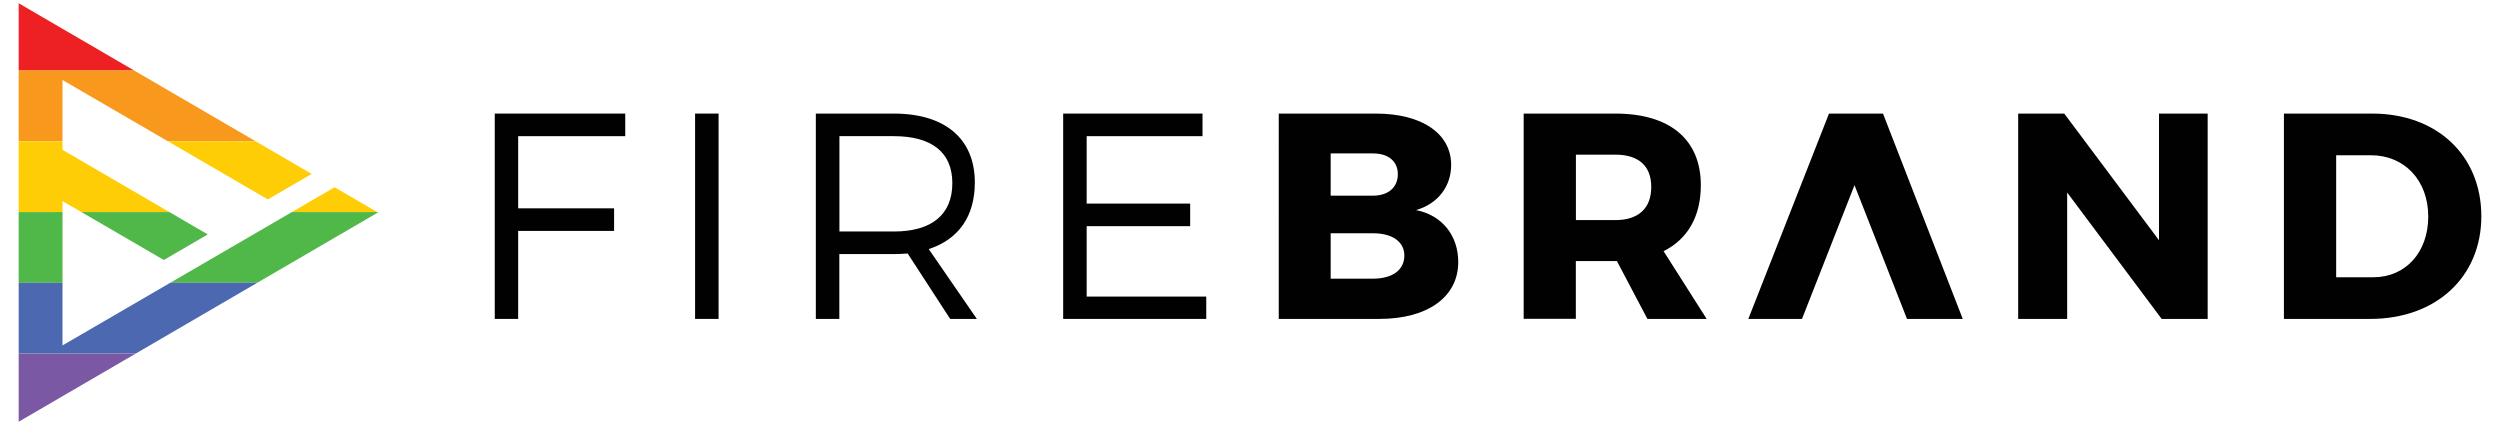
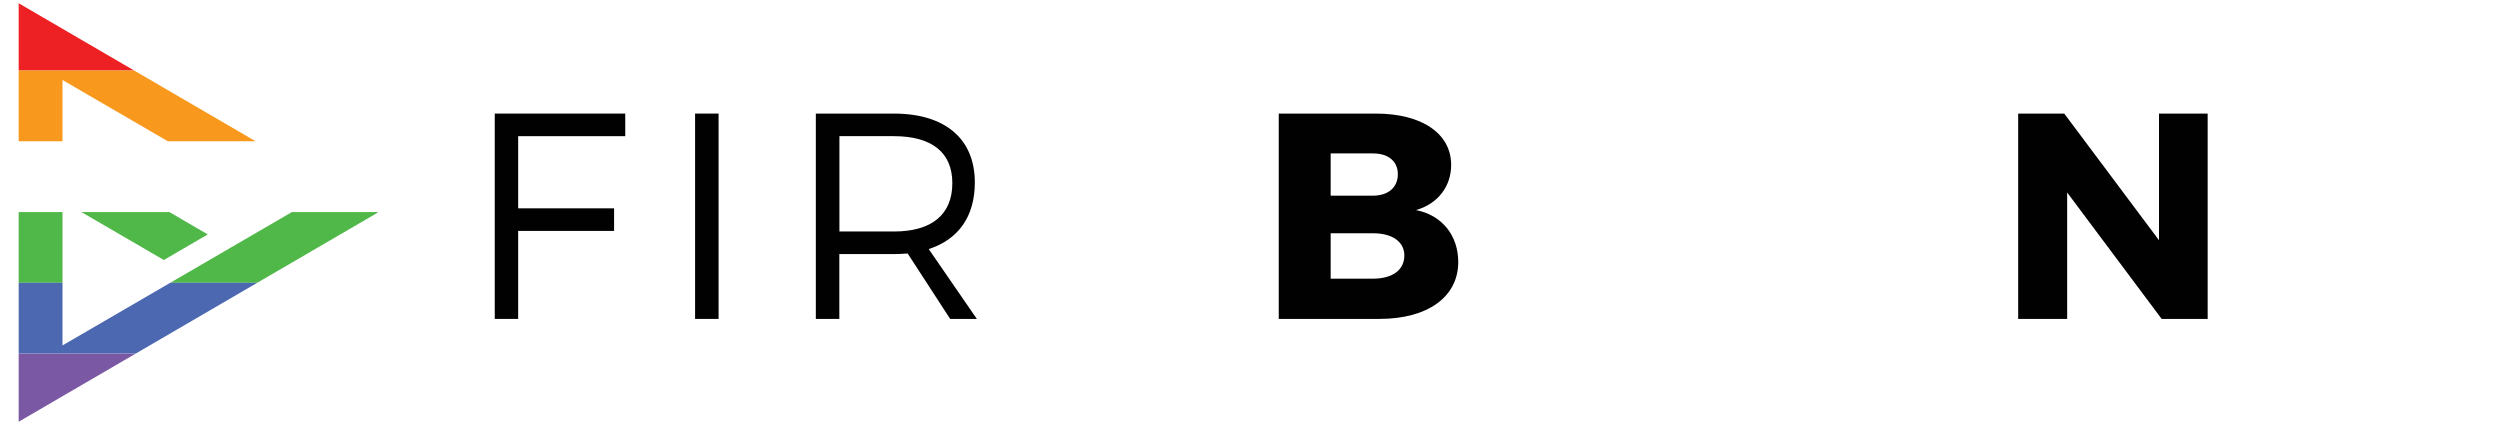
<svg xmlns="http://www.w3.org/2000/svg" xmlns:xlink="http://www.w3.org/1999/xlink" version="1.1" id="Layer_1" x="0px" y="0px" viewBox="0 0 300 51" style="enable-background:new 0 0 300 51;" xml:space="preserve">
  <style type="text/css">
	.st0{clip-path:url(#SVGID_00000096018436485945715420000013837648264862336440_);fill:#ED2024;}
	.st1{clip-path:url(#SVGID_00000096018436485945715420000013837648264862336440_);fill:#F8991D;}
	.st2{clip-path:url(#SVGID_00000096018436485945715420000013837648264862336440_);fill:#FFCD05;}
	.st3{clip-path:url(#SVGID_00000096018436485945715420000013837648264862336440_);fill:#4FB848;}
	.st4{clip-path:url(#SVGID_00000096018436485945715420000013837648264862336440_);fill:#4B68B1;}
	.st5{clip-path:url(#SVGID_00000096018436485945715420000013837648264862336440_);fill:#7B58A4;}
	.st6{fill:#010101;}
</style>
  <g>
    <g>
      <defs>
        <polygon id="SVGID_1_" points="2.24,0.39 2.24,50.61 45.35,25.5 40.15,22.47 7.5,41.45 7.5,24.13 19.66,31.2 24.93,28.13      7.5,17.98 7.5,9.67 7.5,9.6 32.14,23.93 37.4,20.87    " />
      </defs>
      <clipPath id="SVGID_00000163773385313425856130000016107979718716163728_">
        <use xlink:href="#SVGID_1_" style="overflow:visible;" />
      </clipPath>
      <rect x="-4.28" y="-0.03" style="clip-path:url(#SVGID_00000163773385313425856130000016107979718716163728_);fill:#ED2024;" width="50.8" height="8.49" />
      <rect x="-4.28" y="8.46" style="clip-path:url(#SVGID_00000163773385313425856130000016107979718716163728_);fill:#F8991D;" width="50.8" height="8.49" />
-       <rect x="-4.28" y="16.96" style="clip-path:url(#SVGID_00000163773385313425856130000016107979718716163728_);fill:#FFCD05;" width="50.8" height="8.49" />
      <rect x="-4.28" y="25.45" style="clip-path:url(#SVGID_00000163773385313425856130000016107979718716163728_);fill:#4FB848;" width="50.8" height="8.49" />
      <rect x="-4.28" y="33.94" style="clip-path:url(#SVGID_00000163773385313425856130000016107979718716163728_);fill:#4B68B1;" width="50.8" height="8.49" />
      <rect x="-4.28" y="42.44" style="clip-path:url(#SVGID_00000163773385313425856130000016107979718716163728_);fill:#7B58A4;" width="50.8" height="8.49" />
    </g>
    <polygon class="st6" points="62.18,16.34 62.18,25 73.69,25 73.69,27.71 62.18,27.71 62.18,38.27 59.37,38.27 59.37,13.63    75.03,13.63 75.03,16.34  " />
    <rect x="83.41" y="13.63" class="st6" width="2.82" height="24.64" />
    <path class="st6" d="M108.92,30.42c-0.53,0.04-1.09,0.07-1.66,0.07h-6.54v7.78h-2.82V13.63h9.36c6.16,0,9.72,3.03,9.72,8.27   c0,4.08-1.97,6.83-5.53,7.99l5.77,8.38h-3.2L108.92,30.42z M107.27,27.78c4.47,0,7.01-1.97,7.01-5.81c0-3.73-2.53-5.63-7.01-5.63   h-6.54v11.44H107.27z" />
-     <polygon class="st6" points="130.4,16.34 130.4,24.43 142.82,24.43 142.82,27.14 130.4,27.14 130.4,35.59 144.75,35.59    144.75,38.27 127.58,38.27 127.58,13.63 144.3,13.63 144.3,16.34  " />
    <path class="st6" d="M165.1,13.63c5.52,0,9.04,2.39,9.04,6.16c0,2.6-1.62,4.68-4.22,5.42c3.1,0.6,5.07,3.03,5.07,6.23   c0,4.19-3.66,6.83-9.47,6.83h-12.07V13.63H165.1z M159.68,23.48h5.07c1.83,0,2.99-0.99,2.99-2.57c0-1.58-1.16-2.5-2.99-2.5h-5.07   V23.48z M159.68,33.44h5.07c2.32,0,3.77-1.02,3.77-2.78c0-1.65-1.44-2.67-3.77-2.67h-5.07V33.44z" />
-     <path class="st6" d="M194.03,31.33h-0.18h-4.75v6.93h-6.26V13.63h11.02c6.51,0,10.24,3.1,10.24,8.59c0,3.77-1.59,6.48-4.47,7.92   l5.17,8.13h-7.11L194.03,31.33z M193.86,26.41c2.71,0,4.29-1.37,4.29-3.98c0-2.57-1.58-3.87-4.29-3.87h-4.75v7.85H193.86z" />
-     <polygon class="st6" points="225.96,13.63 235.53,38.27 228.84,38.27 222.54,22.22 216.24,38.27 209.8,38.27 219.48,13.63  " />
    <polygon class="st6" points="259.4,38.27 248.06,23.1 248.06,38.27 242.18,38.27 242.18,13.63 247.71,13.63 259.08,28.83    259.08,13.63 264.92,13.63 264.92,38.27  " />
-     <path class="st6" d="M284.67,13.63c7.74,0,13.09,5,13.09,12.32c0,7.28-5.42,12.32-13.34,12.32h-10.35V13.63H284.67z M280.34,33.27   h4.47c3.83,0,6.58-2.96,6.58-7.29c0-4.36-2.89-7.35-6.86-7.35h-4.19V33.27z" />
  </g>
</svg>